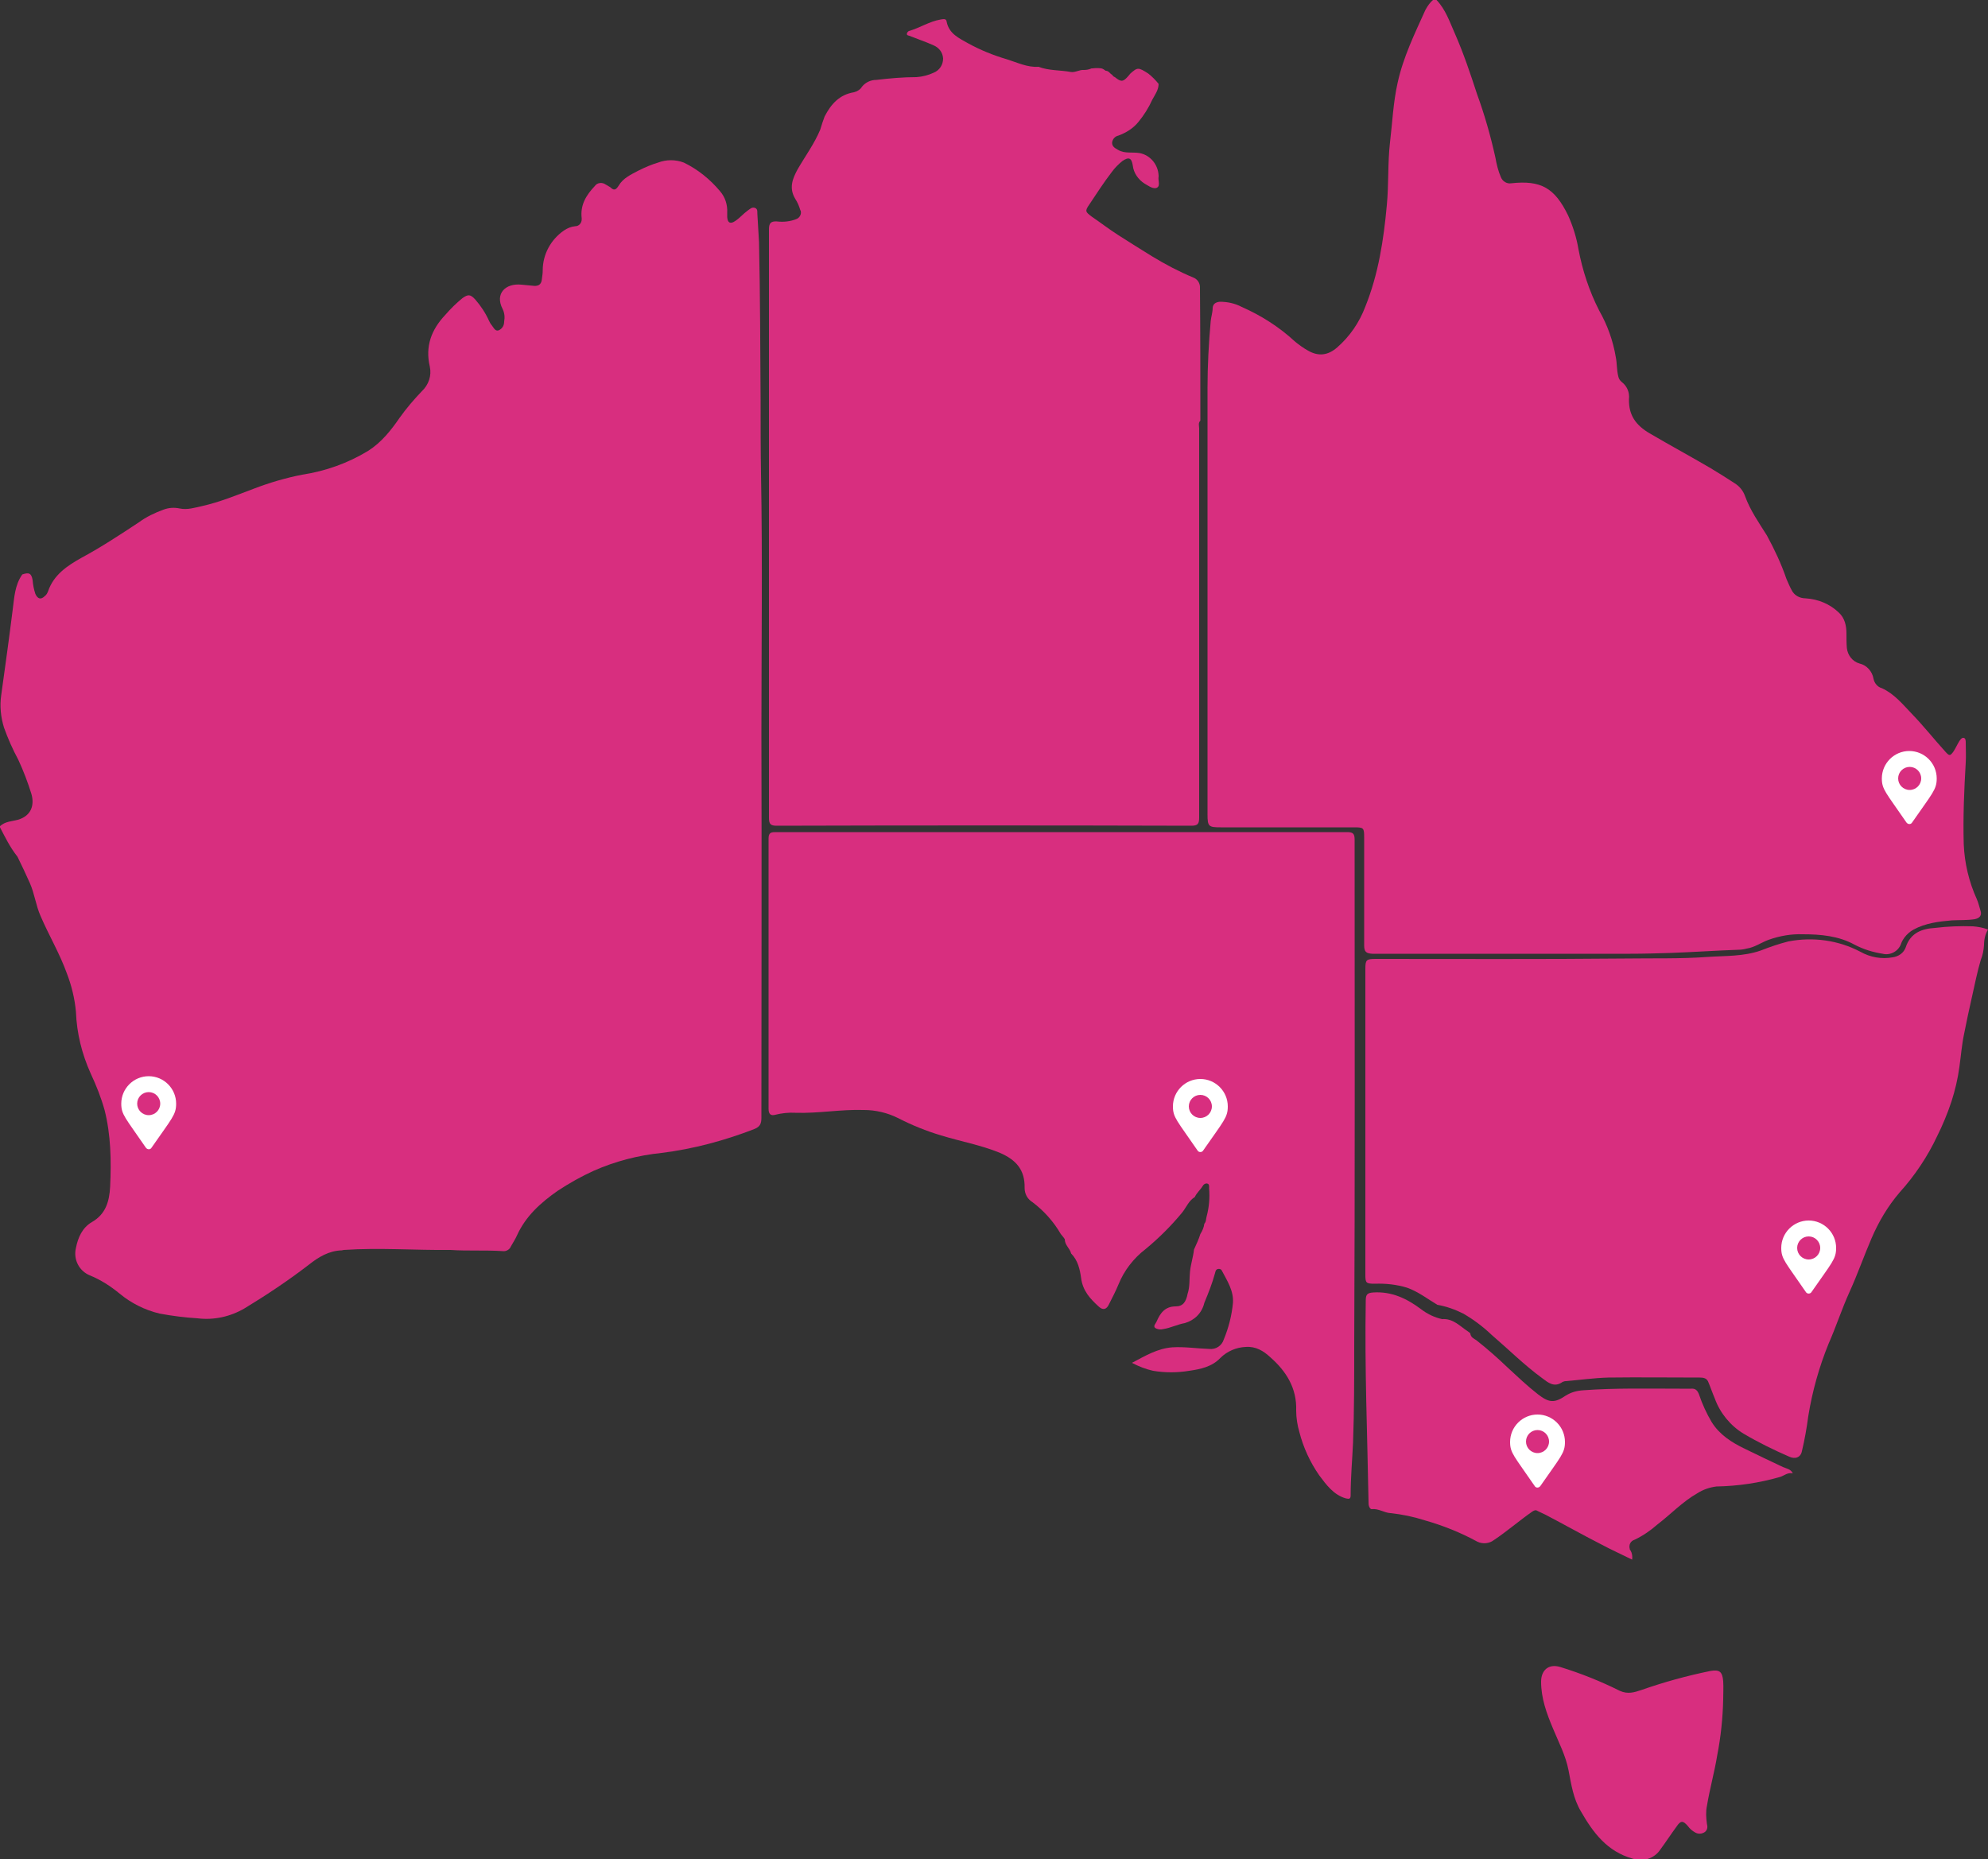
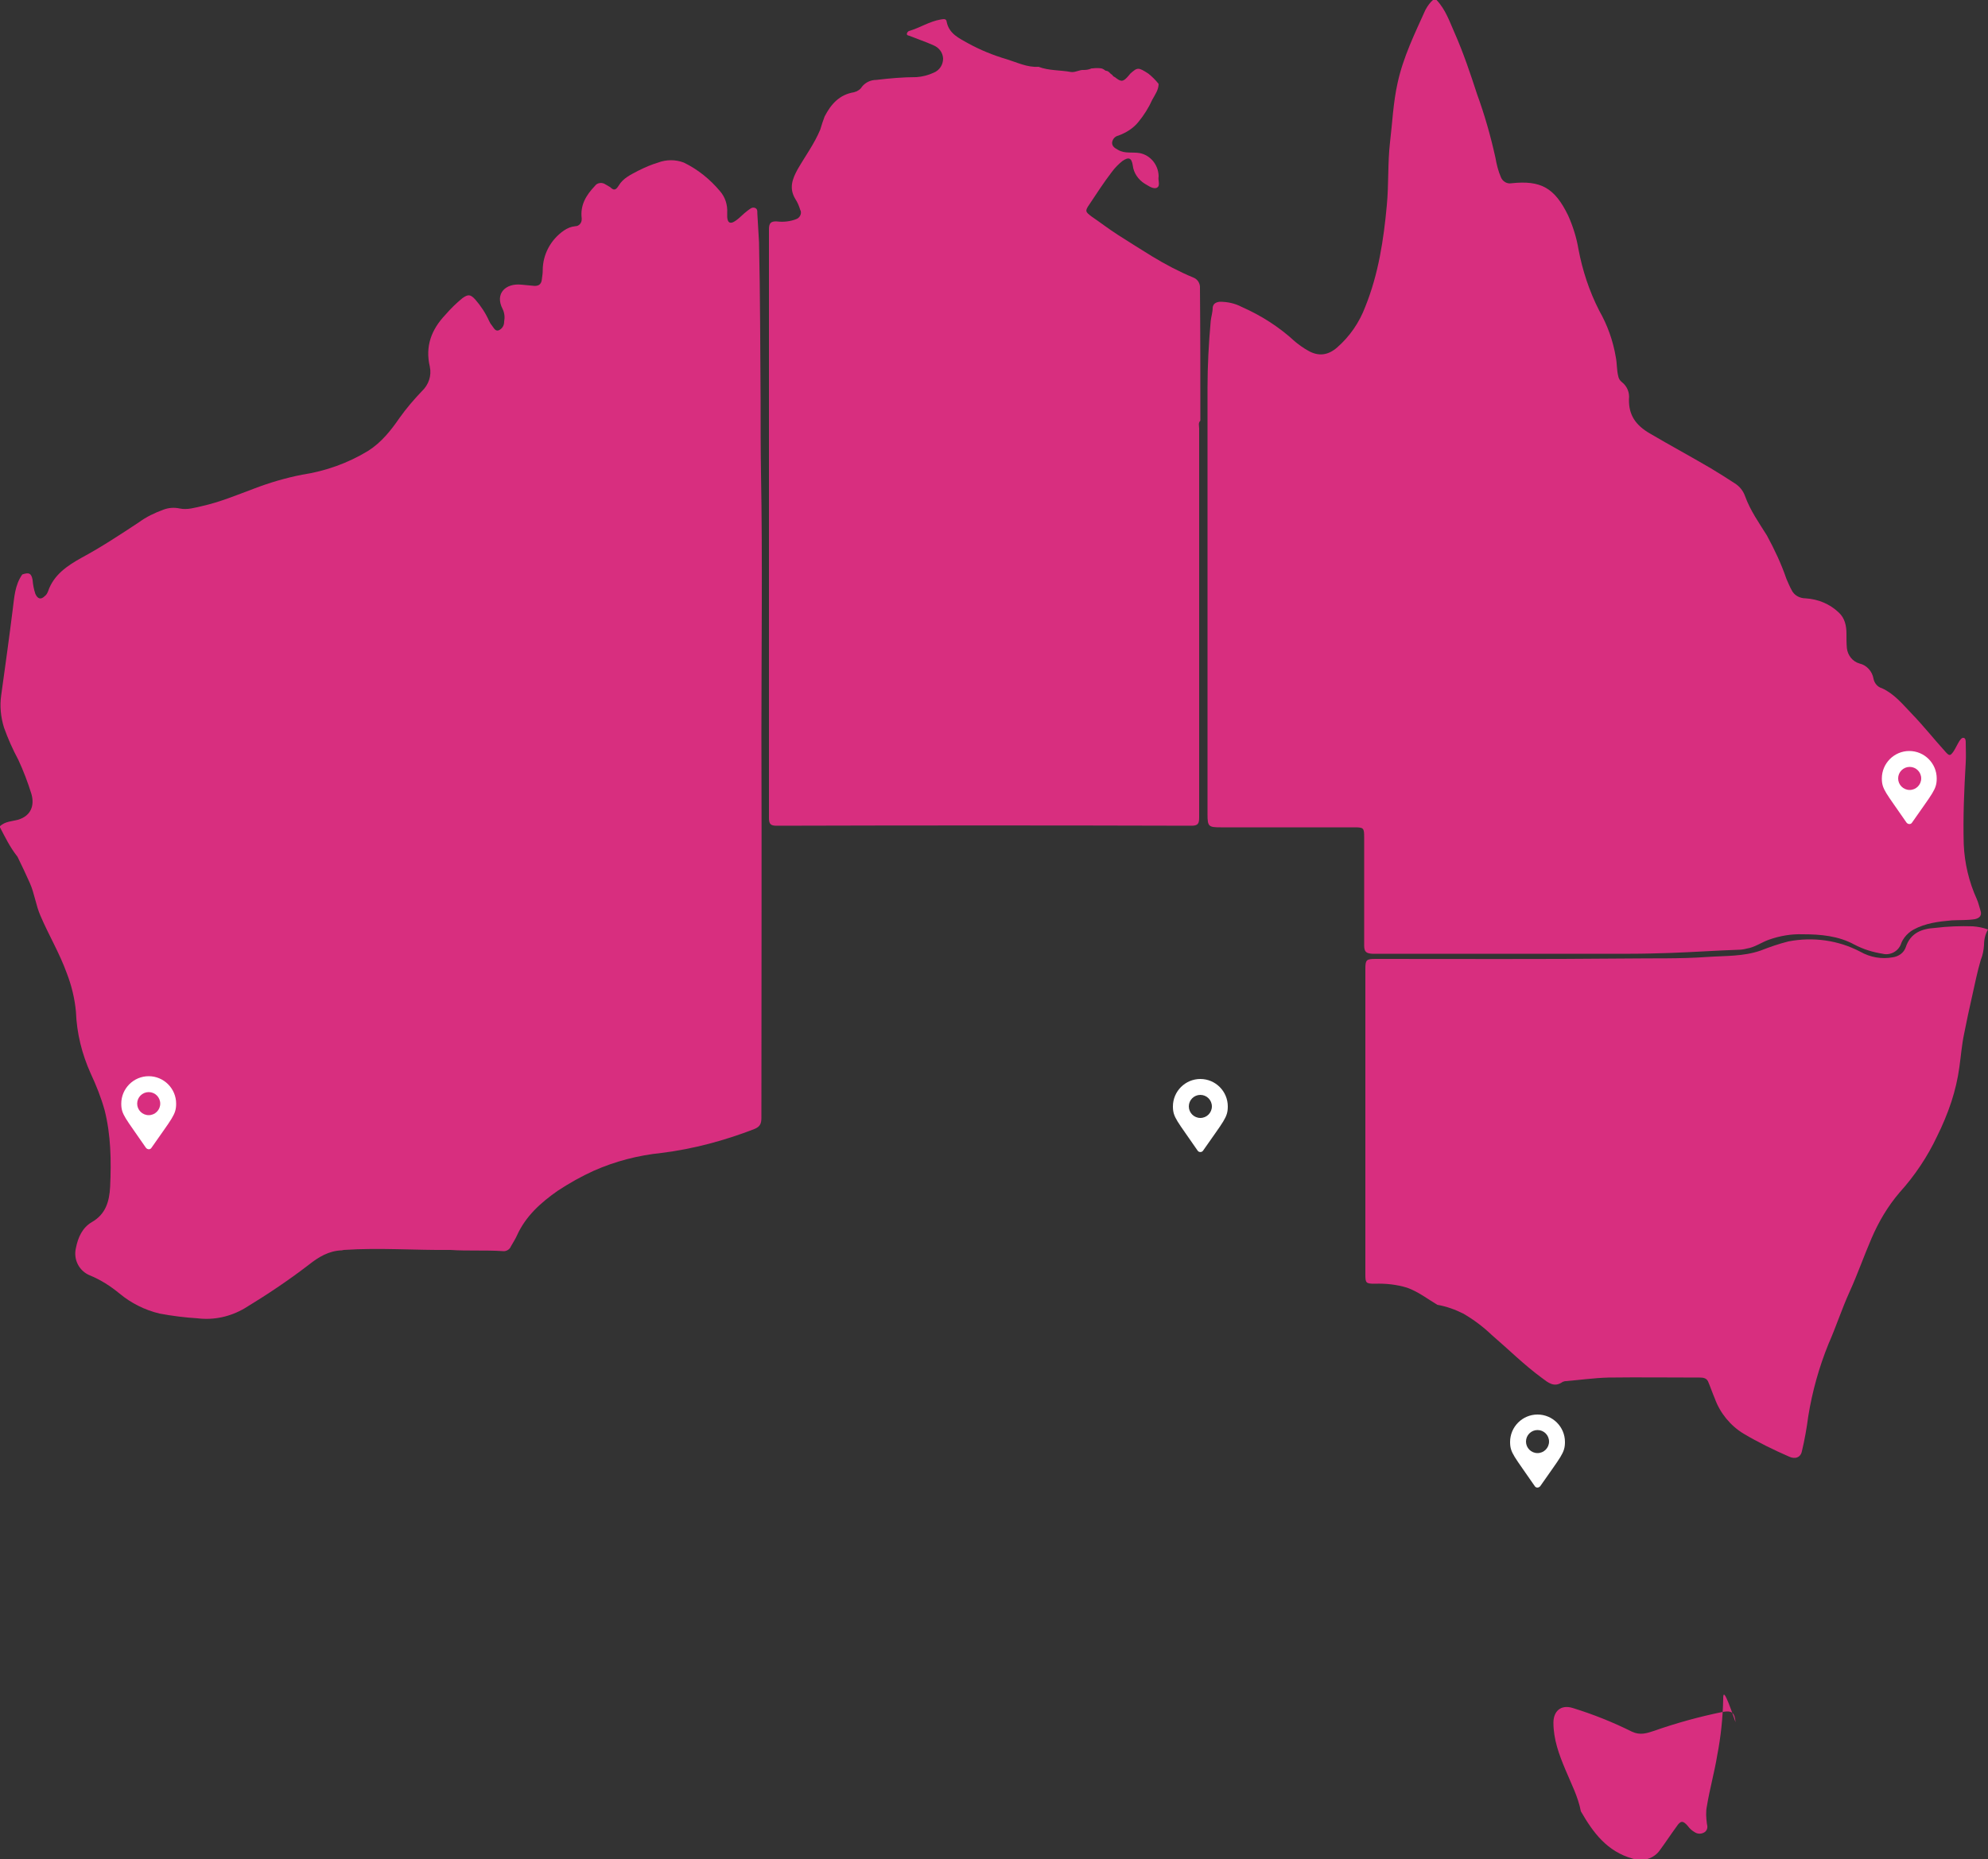
<svg xmlns="http://www.w3.org/2000/svg" version="1.1" id="Layer_1" x="0px" y="0px" viewBox="0 0 500 467.6" style="enable-background:new 0 0 500 467.6;" xml:space="preserve">
  <rect x="0" y="0" width="500" height="467.6" fill="#333333" stroke="none" />
  <style type="text/css">
	.st0{fill:#d82e7f;}
	.st1{fill:#FFFFFF;}
</style>
  <title>Artboard 1</title>
  <path class="st0" d="M0,208.1c0-0.1,0-0.2,0-0.3c1.3-1.2,3-1.2,4.5-1.6c3.4-1,4.2-3.7,3.4-6.5c-0.9-2.9-2-5.8-3.3-8.6  c-1.4-2.6-2.6-5.3-3.6-8.1c-0.8-2.6-1.1-5.4-0.7-8.1c1-7.2,2-14.4,2.9-21.6c0.4-3,0.5-6.1,2.4-8.8c1.7-0.6,2.3-0.3,2.6,1.4  c0.1,1.2,0.3,2.3,0.7,3.5c0.6,1.3,1.4,1.5,2.4,0.5c0.4-0.3,0.6-0.7,0.8-1.2c1.4-4.1,4.8-6.4,8.4-8.4c5-2.7,9.7-5.8,14.4-8.9  c1.9-1.4,4-2.4,6.2-3.2c1.3-0.5,2.7-0.6,4.1-0.3c1.9,0.4,3.8-0.2,5.6-0.6c4.5-1,8.8-2.8,13.1-4.4c3.9-1.5,8-2.7,12.1-3.5  c5.9-0.9,11.5-2.9,16.6-6c3.3-2.1,5.7-5.1,7.9-8.3c1.7-2.4,3.6-4.6,5.6-6.7c1.7-1.6,2.5-3.9,2-6.2c-1.2-5.1,0.4-9.3,3.9-13  c1.3-1.5,2.7-2.9,4.3-4.2c1.4-1,2-1,3.2,0.3c1.4,1.6,2.6,3.4,3.5,5.4c0.2,0.3,0.3,0.7,0.6,1c0.5,0.6,0.9,1.7,1.8,1.4  c0.9-0.4,1.4-1.2,1.4-2.2c0.2-1.1,0.1-2.2-0.4-3.2c-2-3.9,0.8-6.5,4.7-6.1c1.1,0.1,2.1,0.2,3.2,0.3c1.4,0.1,1.9-0.6,2-1.8  c0.1-0.7,0.2-1.4,0.2-2.1c0-4,2-7.7,5.3-10c0.9-0.6,1.8-1,2.9-1.1c0.9,0,1.6-0.8,1.6-1.7c0-0.1,0-0.2,0-0.3  c-0.4-3.3,1.1-5.8,3.3-8.1c0.6-0.9,1.9-1,2.7-0.4c0.1,0,0.1,0.1,0.2,0.1c0.3,0.2,0.7,0.4,1,0.6c0.9,0.9,1.4,0.7,2.1-0.4  c1.1-1.9,3.1-2.8,5-3.8c1.6-0.8,3.2-1.5,4.9-2c2.1-0.8,4.4-0.8,6.5,0c3.5,1.7,6.6,4.2,9.1,7.2c1.3,1.5,1.9,3.4,1.8,5.4  c0,0.4,0,0.8,0,1.1c0.1,1.5,0.8,1.8,2,1s2-1.8,3.1-2.6c0.6-0.4,1.1-1,1.9-0.7s0.5,1.2,0.6,1.8c0.1,2.3,0.3,4.5,0.4,6.8  c0.3,13.3,0.3,26.6,0.4,39.9c0,6.1,0,12.2,0.1,18.3c0.4,21.8,0.1,43.7,0.1,65.6c0.1,32.1,0,64.3,0,96.4c0,1.5-0.3,2.3-1.8,2.9  c-7.5,2.9-15.3,5-23.3,6c-5.9,0.6-11.7,2.1-17.1,4.5c-3.1,1.4-6.1,3.1-9,5c-4.3,3-8.1,6.4-10.3,11.3c-0.4,0.9-1,1.8-1.5,2.7  c-0.3,0.8-1.2,1.3-2,1.2c-4.4-0.3-8.8,0-13.2-0.3c-8.9,0.1-17.9-0.6-26.8,0c-0.2,0-0.4,0.1-0.5,0.1c-3.3,0.1-5.9,1.7-8.3,3.6  c-5.2,4-10.6,7.6-16.2,11c-3.6,2.1-7.7,3-11.8,2.5c-3.2-0.2-6.4-0.6-9.6-1.2c-3.7-0.9-7.1-2.6-10-5c-2.3-1.9-4.8-3.5-7.5-4.6  c-2.7-1.1-4.2-4-3.5-6.9c0.5-2.6,1.6-5.1,4-6.5c3.5-2,4.4-5.2,4.6-8.9c0.3-6.5,0.2-13-1.4-19.3c-0.9-3.2-2.1-6.2-3.5-9.2  c-2.2-4.9-3.5-10.1-3.7-15.5c-0.3-3.3-1.1-6.6-2.3-9.7c-1.8-5-4.5-9.5-6.6-14.4c-1.2-2.7-1.5-5.6-2.7-8.3c-1-2.2-2-4.4-3.1-6.6  C2.5,213.1,1.3,210.6,0,208.1z" />
  <path class="st0" d="M360.4,0h0.9c2.3,2.4,3.3,5.5,4.6,8.4c2.2,5,3.9,10.1,5.6,15.3c1.9,5.2,3.4,10.5,4.6,15.9  c0.3,1.7,0.7,3.4,1.4,5c0.4,1,1.5,1.7,2.6,1.5c7.4-0.8,10.9,1.1,14.3,8.1c1.2,2.7,2.1,5.5,2.6,8.5c1,5.3,2.7,10.5,5.2,15.4  c2.1,3.7,3.5,7.6,4.2,11.8c0.3,1.5,0.2,3.1,0.6,4.7c0.1,0.6,0.4,1.1,0.9,1.5c1.3,1,2,2.6,1.8,4.3c-0.1,4.1,1.8,6.6,5.2,8.6  c5.1,3,10.3,5.8,15.4,8.8c2,1.2,3.9,2.4,5.9,3.7c1.3,0.8,2.2,1.9,2.7,3.3c1.3,3.6,3.5,6.7,5.5,9.9c1.9,3.5,3.6,7.1,4.9,10.9  c0.4,0.9,0.8,1.9,1.3,2.8c0.6,1.3,2,2.1,3.5,2.1c3.2,0.2,6.1,1.4,8.4,3.6c1.5,1.4,1.9,3.3,1.9,5.3c0,1.2,0,2.4,0.1,3.6  c0.2,1.8,1.4,3.4,3.2,3.9c1.8,0.4,3.2,2,3.5,3.8c0.2,1.1,1,2.1,2.1,2.4c3.1,1.4,5.2,4,7.5,6.4c3,3.1,5.6,6.4,8.5,9.6  c1,1.1,1.2,1.1,2.1-0.2c0.5-0.8,0.9-1.7,1.4-2.5c0.3-0.4,0.6-0.9,1.1-0.8s0.5,0.8,0.5,1.2c0,1.7,0.1,3.4,0,5  c-0.4,6.9-0.7,13.7-0.5,20.6c0.2,4.7,1.3,9.4,3.3,13.8c0.4,0.9,0.6,1.9,0.9,2.8c0.4,1.2-0.1,1.9-1.4,2.2c-1.9,0.3-3.9,0.2-5.8,0.3  c-3.4,0.3-6.6,0.7-9.6,2.3c-0.9,0.5-1.7,1.2-2.3,2c-0.3,0.4-0.6,0.9-0.8,1.4c-0.6,2-2.7,3.2-4.7,2.7c-2.5-0.4-4.8-1.1-7.1-2.3  c-4-2.2-8.5-2.6-13-2.6c-2.9-0.1-5.8,0.4-8.6,1.4c-1.9,0.7-3.5,1.9-5.5,2.2c-0.7,0.2-1.5,0.3-2.2,0.3c-5.7,0.2-11.4,0.6-17.1,0.8  c-3.3,0.1-6.6,0.2-9.9,0.2c-21,0-42,0-63,0c-0.6,0-1.3,0-2,0c-1.5-0.1-2-0.5-2-2.1c0-0.5,0-1.1,0-1.6c0-8.7,0-16.8,0-25.5  c0-2.5-0.1-2.6-2.6-2.6H307c-3,0-3.3-0.2-3.3-3.2c0-35.6,0-71.7,0-107.3c0-5.6,0.3-11.2,0.8-16.8c0.1-1.1,0.5-2.2,0.5-3.4  c0.1-1,0.8-1.4,1.8-1.5c1.9,0,3.8,0.4,5.5,1.3c5,2.2,9.5,5.1,13.5,8.8c1,0.8,2.1,1.6,3.2,2.2c2.6,1.5,5,1.2,7.3-0.8  c3.2-2.8,5.6-6.3,7.1-10.3c3.3-8.2,4.6-16.8,5.4-25.5c0.5-5.3,0.2-10.6,0.8-15.8c0.6-5,0.8-10,1.9-14.9c1.4-6.5,4.3-12.4,7-18.4  C359.1,1.4,359.7,0.6,360.4,0z" />
-   <path class="st0" d="M298,332.8c-1.8,0.3-3.5,1.2-5.4,1.5c-0.7,0.2-1.5,0.1-2.1-0.3c-0.5-0.5,0.2-1.1,0.4-1.6  c0.9-2.1,2.1-3.8,4.8-3.8c1.8,0,2.6-1.1,3-3.2c0.6-1.8,0.4-3.7,0.6-5.6s0.8-3.6,1-5.5l0,0c0.6-1.3,1.2-2.6,1.6-3.9l0,0  c0.5-0.8,0.9-1.7,1-2.6l0,0c0.5-0.5,0.4-1.3,0.6-1.9l0,0c0.6-2.3,0.8-4.6,0.6-7c0-0.5,0.1-1.1-0.5-1.2c-0.4-0.1-0.9,0.2-1.1,0.6  c-0.6,1-1.5,1.7-2,2.8l0,0c-1.5,0.9-2.1,2.5-3.1,3.8c-2.8,3.4-5.9,6.5-9.3,9.3c-3,2.3-5.4,5.4-6.8,8.9c-0.7,1.7-1.6,3.4-2.4,5  c-0.6,1.3-1.5,1.5-2.5,0.6c-2.2-2-4.1-4-4.5-7.3c-0.3-2.1-0.8-4.4-2.5-6.1c-0.3-1.3-1.6-2.1-1.6-3.6c-0.3-0.5-0.7-0.9-1-1.3  c-1.8-3.1-4.2-5.8-7.1-8c-1.3-0.8-2-2.1-2-3.6c0.1-4.5-2.1-7.1-6.4-8.9c-4.7-1.9-9.7-2.8-14.6-4.3c-3.7-1.1-7.4-2.6-10.9-4.4  c-2.6-1.3-5.6-2-8.5-2c-5.8-0.2-11.5,0.9-17.3,0.7c-1.7-0.1-3.4,0.1-5,0.5c-1.1,0.3-1.7-0.1-1.7-1.5c0-22.7,0-45.3,0-68  c0-1.6,0.8-1.6,1.9-1.6c32,0,64,0,95.9,0c15.9,0,31.8,0,47.7,0c1.5,0,1.9,0.4,1.9,1.9c0,42.5,0.1,85.1-0.1,127.6  c0,8,0,16.1-0.3,24.1c-0.2,4.4-0.6,8.8-0.6,13.2c0,0.9-0.3,1-1.2,0.8c-3.1-0.9-4.9-3.4-6.7-5.8c-2.3-3.3-4-7-5-10.9  c-0.5-1.7-0.8-3.6-0.8-5.4c0.2-5.6-2.5-9.9-6.5-13.4c-1.7-1.6-3.7-2.8-6.2-2.6c-2.4,0.1-4.7,1.1-6.4,2.8c-2.1,2.2-5,2.8-7.8,3.2  c-3,0.5-6.1,0.5-9.1,0c-1.8-0.4-3.6-1.1-5.3-2c3.4-1.8,6.4-3.6,10.1-3.9c3.1-0.2,6.2,0.3,9.3,0.4c1.7,0.2,3.2-0.8,3.7-2.4  c1.2-2.9,2-6,2.3-9.2c0.2-3.1-1.5-5.6-2.8-8.1c-0.2-0.4-0.6-0.5-1-0.4c-0.5,0.1-0.6,0.6-0.7,1c-0.7,2.6-1.7,5.1-2.7,7.5  C302.3,330.3,300.4,332.1,298,332.8z" />
  <path class="st0" d="M301.9,105.8c-0.6,0.6-0.3,1.3-0.3,2c0,32.2,0,65.6,0,97.8c0,1.6-0.3,2.1-2,2.1c-34.7-0.1-69.5-0.1-104.2,0  c-1.6,0-2-0.4-2-2c0-48.9,0-99,0-148c0-1.5,0.4-2.1,2-2c1.7,0.2,3.4,0,4.9-0.6c0.8-0.3,1.3-1.2,1.1-2c0-0.1,0-0.1-0.1-0.2  c-0.3-1-0.7-2-1.3-2.9c-1.6-2.7-0.7-5,0.6-7.4c1.9-3.3,4.2-6.4,5.7-10c0.3-1.1,0.7-2.2,1.1-3.3c1.6-3.1,3.7-5.5,7.4-6.1  c0.8-0.2,1.6-0.7,2-1.4c0.9-1.1,2.2-1.7,3.6-1.7c3.4-0.4,6.7-0.7,10.1-0.7c1.5-0.1,3-0.5,4.3-1.1c1.5-0.6,2.4-2,2.4-3.6  c-0.1-1.5-1-2.7-2.4-3.3c-2-0.9-4.1-1.6-6.1-2.4c-0.3-0.1-0.7-0.1-0.6-0.6c0.1-0.3,0.3-0.5,0.5-0.6c2.8-0.8,5.1-2.4,8-2.9  c0.7-0.1,1.4-0.3,1.5,0.6c0.6,3,3.1,4.1,5.4,5.4c3.1,1.7,6.3,3,9.7,4c2.6,0.8,5.2,2.1,8,1.9l0,0c2.6,1,5.4,0.8,8.1,1.3  c1.1,0.2,2.2-0.6,3.3-0.5c0.6,0,1.2-0.1,1.7-0.3c0.1-0.1,0.3-0.1,0.5-0.1c0.7-0.1,1.5-0.1,2.2,0c0.4,0.1,0.7,0.3,1.1,0.6  c0.8,0,1,0.7,1.6,1c0.2,0.3,0.4,0.5,0.7,0.6c1.6,1.3,2.1,1.2,3.4-0.3c0.2-0.2,0.3-0.4,0.5-0.6l0,0c1.8-1.6,2-1.6,4.5,0l0,0  c1,0.8,1.8,1.6,2.6,2.6c0,1.5-0.9,2.7-1.6,4c-0.9,2-2.1,3.9-3.5,5.6c-1.3,1.6-3.1,2.7-5,3.4c-0.9,0.2-1.5,0.9-1.6,1.8  c0,1,0.8,1.4,1.5,1.8c1.7,1,3.6,0.5,5.4,0.8c2.7,0.5,4.7,2.9,4.8,5.7c0,0.1,0,0.1,0,0.2c-0.2,1,0.5,2.3-0.4,2.8s-2.2-0.5-3.1-1  c-1.6-1-2.8-2.7-3-4.6c-0.3-1.9-1-2.2-2.6-1.1c-1,0.8-1.9,1.7-2.7,2.8c-2,2.6-3.8,5.4-5.6,8.1c-1.2,1.7-1,1.9,0.6,3.1  c2.2,1.5,4.4,3.2,6.6,4.6c2.8,1.8,5.7,3.6,8.6,5.4c3.3,2,6.7,3.8,10.3,5.3c1.1,0.4,1.8,1.5,1.7,2.7  C301.9,83.7,301.9,94.7,301.9,105.8z" />
  <path class="st0" d="M500,233.8c-0.7,1.2-1,2.5-1,3.9c-0.1,1.3-0.3,2.5-0.8,3.7c-0.9,3-1.5,6.1-2.2,9.2s-1.4,6.3-2,9.4  c-0.6,2.8-0.8,5.6-1.2,8.4c-0.4,3-1.1,5.9-2,8.7c-1,3-2.2,5.9-3.6,8.7c-2.4,5.1-5.6,9.9-9.4,14.1c-3,3.5-5.3,7.4-7.1,11.6  c-1.9,4.4-3.5,9-5.5,13.4s-3.4,8.8-5.3,13.1c-2.4,5.9-4.1,12-5.1,18.2c-0.4,3-0.9,5.9-1.6,8.8c-0.3,1.6-1.7,2.1-3.2,1.4  c-3.9-1.7-7.8-3.6-11.5-5.8c-3.3-2-5.9-5.2-7.2-8.8c-0.6-1.4-1.1-2.9-1.7-4.3c-0.4-0.9-1.3-1-2.1-1c-7.7,0-15.4-0.1-23,0  c-3.6,0.1-7.1,0.6-10.7,0.9c-0.3,0-0.5,0.1-0.8,0.2c-2.1,1.5-3.6,0.2-5.2-1c-4.5-3.3-8.4-7.2-12.6-10.8c-2.2-2.1-4.6-3.9-7.2-5.4  c-2-1-4.2-1.8-6.5-2.2c-2.5-1.5-4.8-3.3-7.6-4.3c-2.6-0.8-5.4-1.1-8.1-1c-2.3,0-2.4-0.2-2.4-2.4v-76.7c0-2.4,0.2-2.6,2.7-2.6  c20.8,0,41.7,0.1,62.5-0.1c7-0.1,14,0.1,20.9-0.4c4.4-0.3,9-0.1,13.3-1.6c2.3-0.9,4.6-1.7,7-2.3c6.2-1.2,12.6-0.3,18.1,2.6  c2.5,1.4,5.3,1.9,8.1,1.4c1.5-0.2,2.8-1.1,3.3-2.5c1.2-3.7,4.1-4.7,7.4-4.9c3.2-0.4,6.4-0.5,9.5-0.4  C497.4,233.1,498.7,233.3,500,233.8z" />
-   <path class="st0" d="M433.4,427.4c-0.1,4.7-0.6,9.5-1.5,14.1c-0.7,4.3-1.9,8.5-2.6,12.8c-0.3,1.4-0.2,2.9,0,4.4  c0.2,0.8,0.2,1.5-0.5,2.1c-0.7,0.5-1.7,0.6-2.5,0.1c-0.7-0.4-1.3-0.9-1.8-1.6c-1.2-1.4-1.8-1.4-2.8,0.1c-1.4,1.9-2.7,3.9-4.1,5.8  c-1.5,2.3-4.4,3.2-7,2.3c-6.4-1.8-9.9-6.5-13-11.9c-1.9-3.2-2.4-6.7-3.1-10.3c-0.7-3.7-2.5-7.1-3.9-10.5c-1.6-3.8-3-7.6-3-11.8  c0-2.8,1.8-4.6,4.8-3.7c5.2,1.6,10.2,3.6,15,6c2,0.9,3.6,0.4,5.4-0.2c5.7-2,11.5-3.6,17.4-4.8c2.3-0.4,3,0.2,3.2,2.6  C433.5,424.4,433.4,425.9,433.4,427.4z" />
-   <path class="st0" d="M362.7,331.8c2.8-0.2,4.5,1.8,6.5,3.1c0.2,0.1,0.4,0.3,0.6,0.5c0.1,1,0.9,1.3,1.5,1.7c2.8,2.2,5.4,4.5,7.9,6.9  c2.5,2.3,4.9,4.6,7.6,6.7s4.1,2.3,6.9,0.4c1.4-0.9,2.9-1.3,4.5-1.4c8.1-0.6,16.2-0.4,24.3-0.4c0.9,0,1.8,0,2.8,0  c1.1-0.1,1.6,0.4,2,1.4c0.8,2.4,1.9,4.8,3.2,7c2,3.2,5,5.1,8.3,6.7s6.4,3.1,9.6,4.6c0.9,0.4,2,0.5,2.5,1.6c-1.3-0.3-2.2,0.6-3.2,0.9  c-5.2,1.5-10.6,2.3-16,2.4c-1.7,0.2-3.4,0.8-4.8,1.7c-3.7,2.1-6.7,5.3-10.1,7.9c-1.7,1.5-3.6,2.8-5.7,3.8c-1,0.3-1.5,1.3-1.2,2.3  c0,0.2,0.1,0.3,0.2,0.4c0.4,0.7,0.5,1.5,0.4,2.3c-2.6-1.3-5.3-2.5-7.9-3.9c-4.7-2.4-9.3-5-13.9-7.4c-0.6-0.3-1.3-0.6-1.9-0.9  c-0.6-0.4-0.9-0.2-1.4,0.1c-3.3,2.3-6.4,5-9.7,7.2c-1.2,0.9-2.8,1-4.1,0.4c-4.2-2.3-8.7-4.1-13.3-5.4c-2.8-0.9-5.7-1.5-8.6-1.8  c-1.6-0.1-3-1.2-4.7-1c-0.4,0-0.6-0.5-0.7-0.8c-0.1-0.3-0.1-0.7-0.1-1c-0.3-16.9-1-33.8-0.7-50.7c0-1.5,0.4-1.9,1.9-2  c4.6-0.3,8.4,1.5,12,4.2C359.1,330.6,360.9,331.4,362.7,331.8z" />
-   <path class="st1" d="M454.2,325c-5.2-7.6-6.2-8.3-6.2-11.1c0-3.8,3.1-6.9,6.9-6.9s6.9,3.1,6.9,6.9c0,2.8-1,3.6-6.2,11.1  C455.3,325.5,454.5,325.5,454.2,325L454.2,325z M454.9,316.8c1.6,0,2.9-1.3,2.9-2.9c0-1.6-1.3-2.9-2.9-2.9s-2.9,1.3-2.9,2.9  C452,315.5,453.3,316.8,454.9,316.8z" />
+   <path class="st0" d="M433.4,427.4c-0.1,4.7-0.6,9.5-1.5,14.1c-0.7,4.3-1.9,8.5-2.6,12.8c-0.3,1.4-0.2,2.9,0,4.4  c0.2,0.8,0.2,1.5-0.5,2.1c-0.7,0.5-1.7,0.6-2.5,0.1c-0.7-0.4-1.3-0.9-1.8-1.6c-1.2-1.4-1.8-1.4-2.8,0.1c-1.4,1.9-2.7,3.9-4.1,5.8  c-1.5,2.3-4.4,3.2-7,2.3c-6.4-1.8-9.9-6.5-13-11.9c-0.7-3.7-2.5-7.1-3.9-10.5c-1.6-3.8-3-7.6-3-11.8  c0-2.8,1.8-4.6,4.8-3.7c5.2,1.6,10.2,3.6,15,6c2,0.9,3.6,0.4,5.4-0.2c5.7-2,11.5-3.6,17.4-4.8c2.3-0.4,3,0.2,3.2,2.6  C433.5,424.4,433.4,425.9,433.4,427.4z" />
  <path class="st1" d="M386,373.8c-5.2-7.6-6.2-8.3-6.2-11.1c0-3.8,3.1-6.9,6.9-6.9c3.8,0,6.9,3.1,6.9,6.9c0,2.8-1,3.6-6.2,11.1  C387,374.3,386.3,374.3,386,373.8L386,373.8z M386.7,365.5c1.6,0,2.9-1.3,2.9-2.9s-1.3-2.9-2.9-2.9c-1.6,0-2.9,1.3-2.9,2.9  S385.1,365.5,386.7,365.5z" />
  <path class="st1" d="M301.2,289.4c-5.2-7.6-6.2-8.3-6.2-11.1c0-3.8,3.1-6.9,6.9-6.9c3.8,0,6.9,3.1,6.9,6.9c0,2.8-1,3.6-6.2,11.1  C302.3,289.9,301.5,289.9,301.2,289.4L301.2,289.4z M301.9,281.2c1.6,0,2.9-1.3,2.9-2.9c0-1.6-1.3-2.9-2.9-2.9  c-1.6,0-2.9,1.3-2.9,2.9C299,279.9,300.3,281.2,301.9,281.2z" />
  <path class="st1" d="M479.5,206.9c-5.2-7.6-6.2-8.3-6.2-11.1c0-3.8,3.1-6.9,6.9-6.9s6.9,3.1,6.9,6.9c0,2.8-1,3.6-6.2,11.1  C480.6,207.4,479.9,207.4,479.5,206.9L479.5,206.9z M480.3,198.7c1.6,0,2.9-1.3,2.9-2.9c0-1.6-1.3-2.9-2.9-2.9s-2.9,1.3-2.9,2.9  C477.4,197.4,478.7,198.7,480.3,198.7z" />
  <path class="st1" d="M36.7,288.7c-5.2-7.6-6.2-8.3-6.2-11.1c0-3.8,3.1-6.9,6.9-6.9c3.8,0,6.9,3.1,6.9,6.9c0,2.8-1,3.6-6.2,11.1  C37.8,289.2,37.1,289.2,36.7,288.7L36.7,288.7z M37.4,280.5c1.6,0,2.9-1.3,2.9-2.9s-1.3-2.9-2.9-2.9c-1.6,0-2.9,1.3-2.9,2.9  S35.8,280.5,37.4,280.5z" />
</svg>